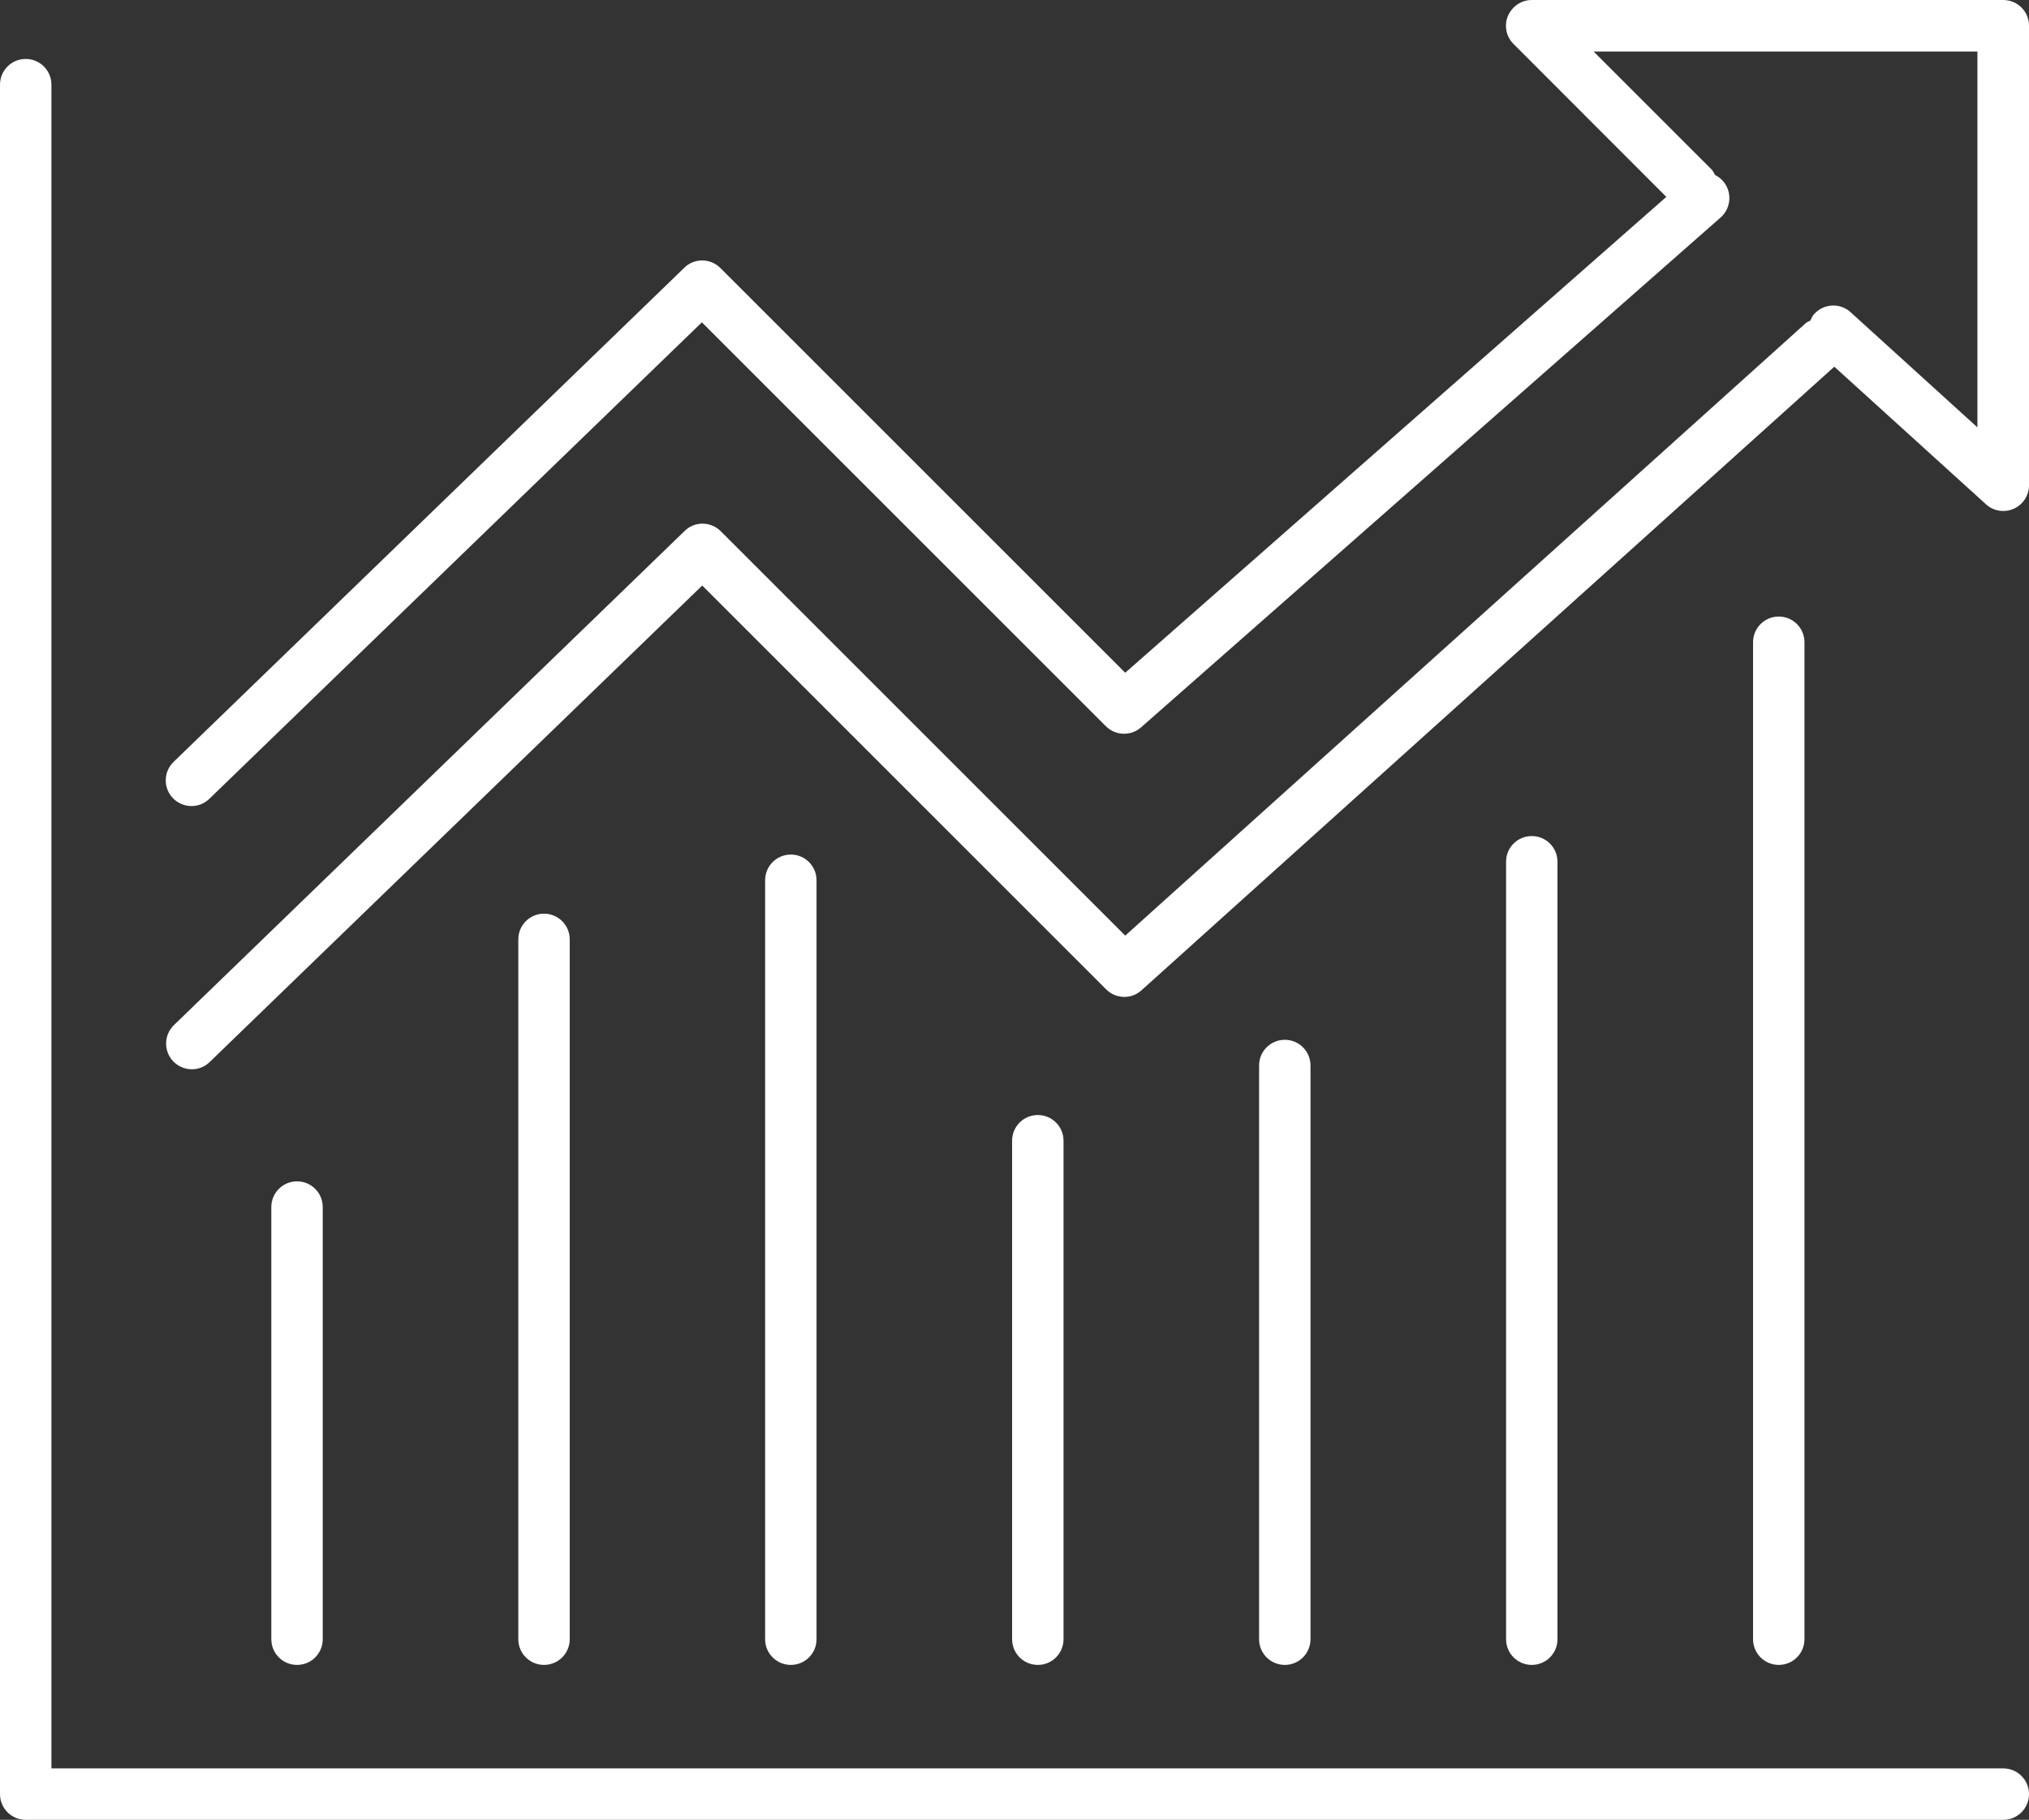
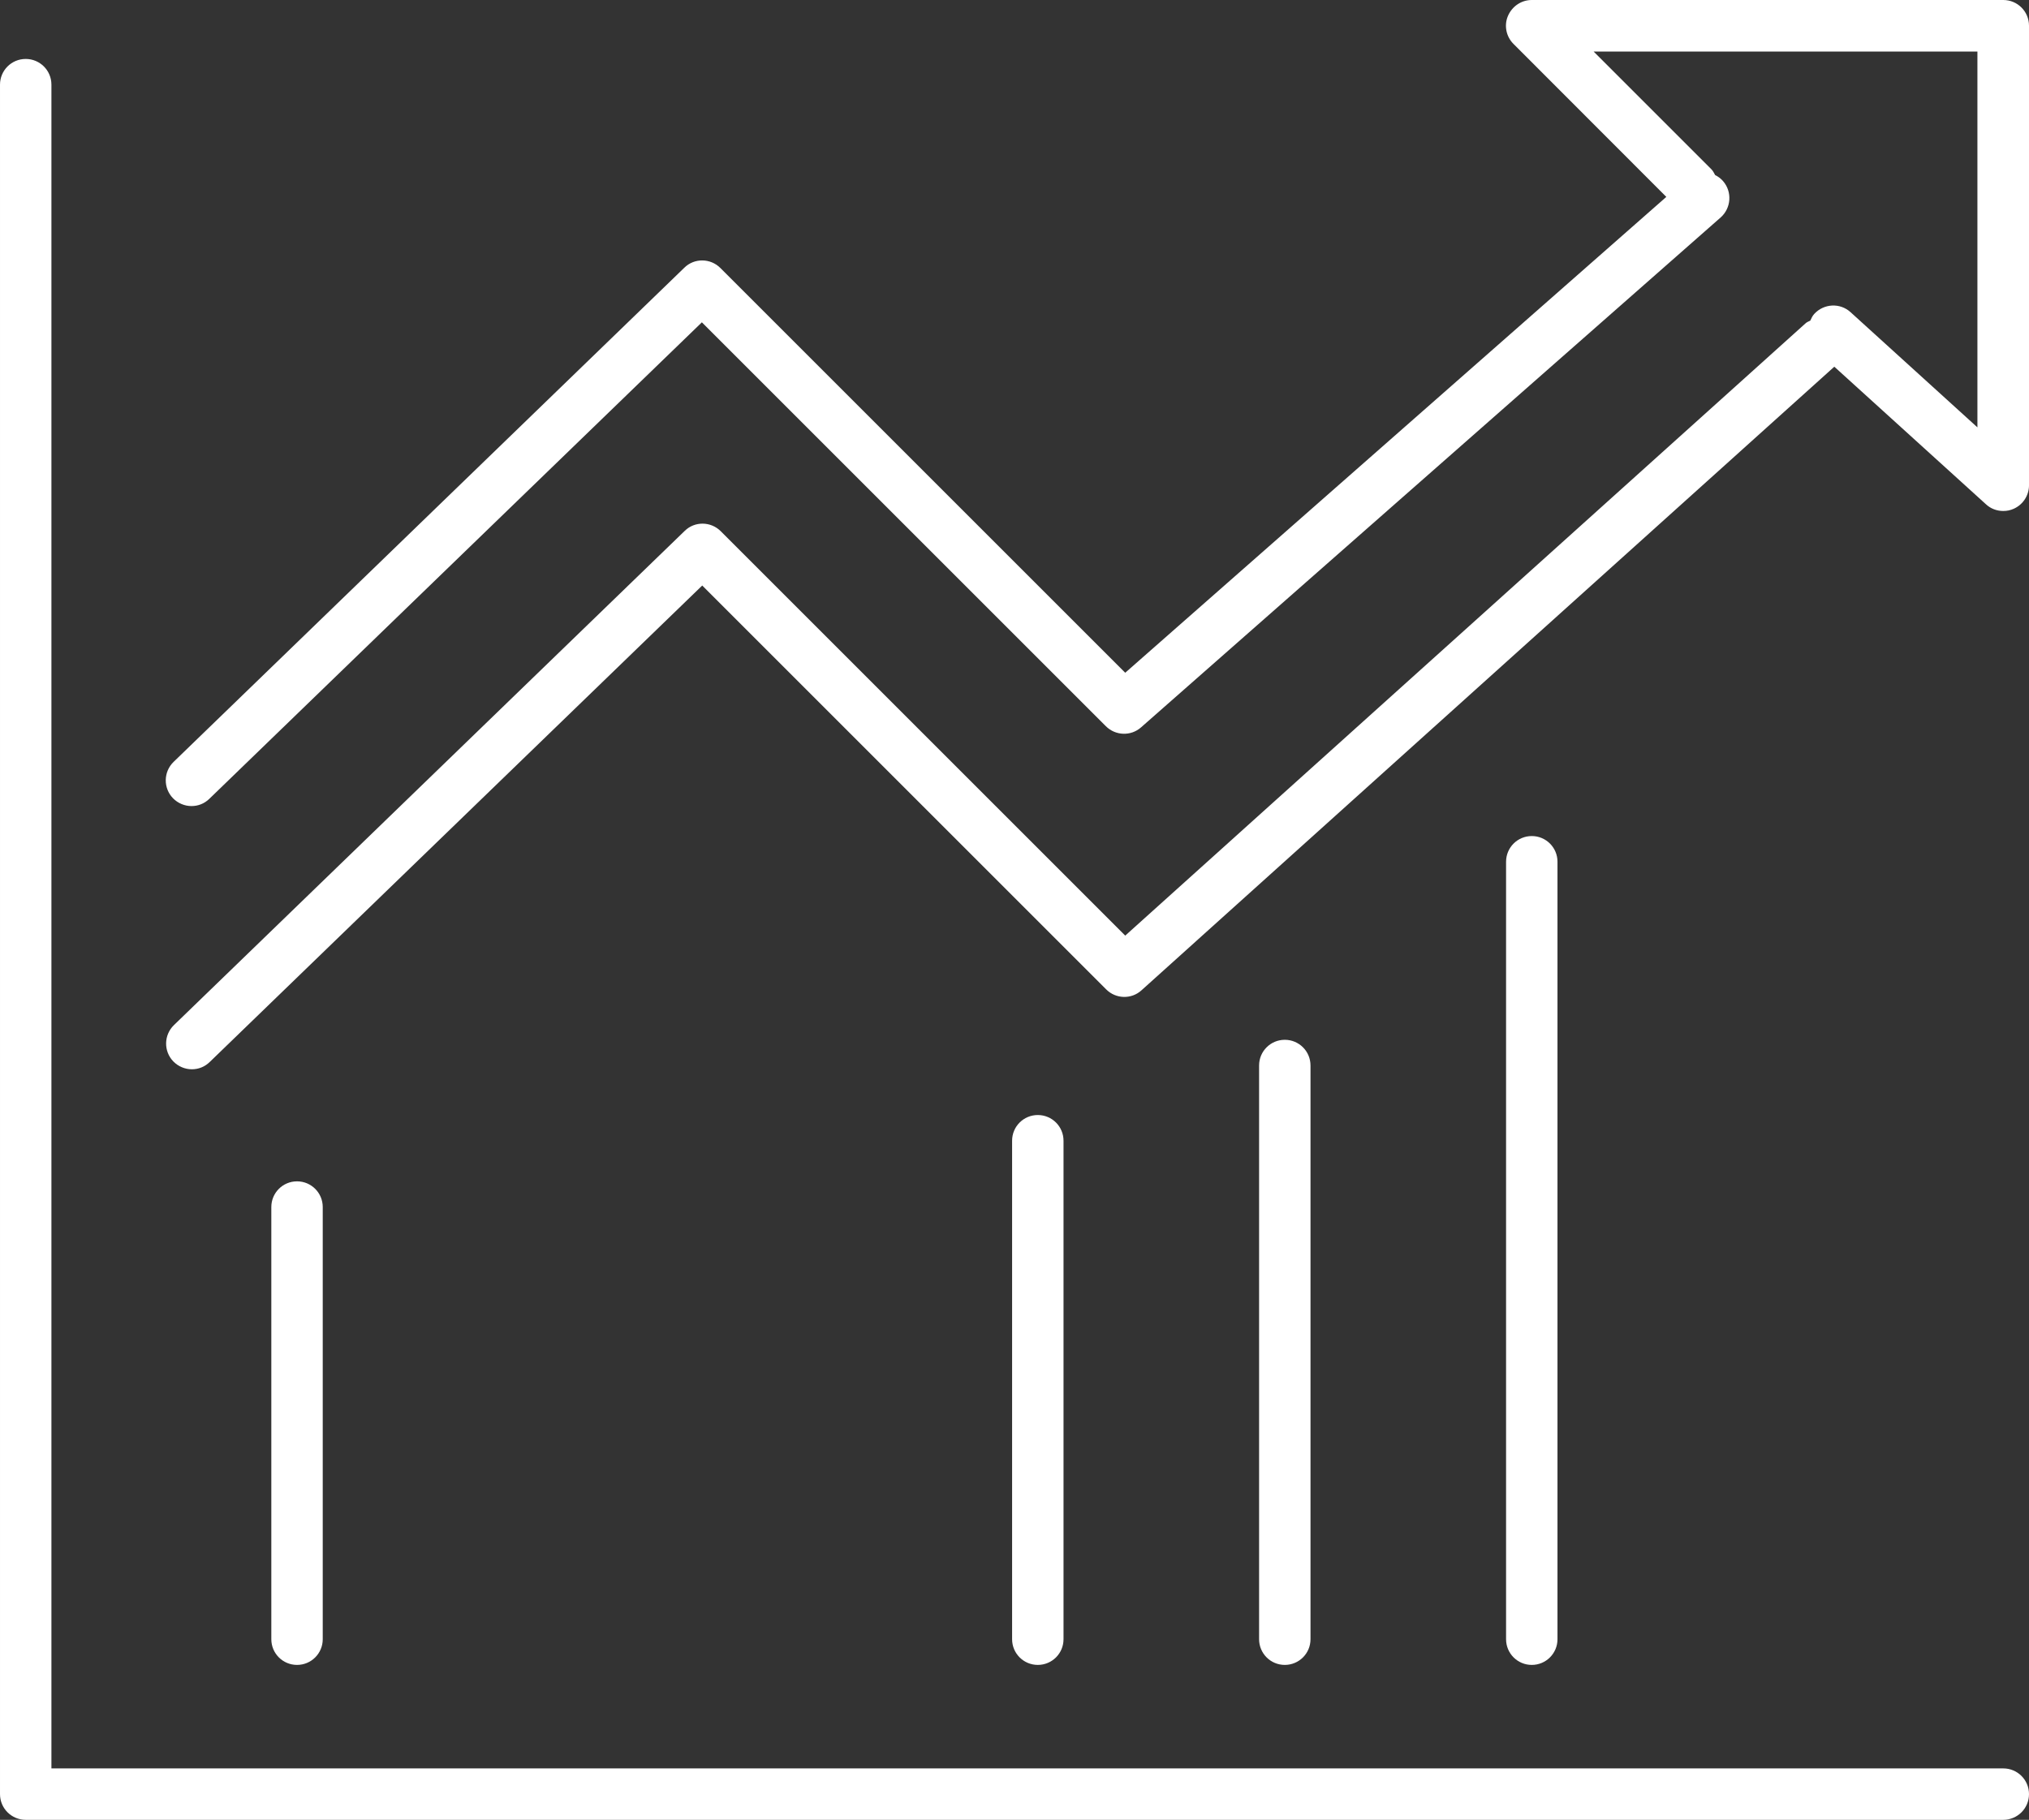
<svg xmlns="http://www.w3.org/2000/svg" id="Ebene_2" viewBox="0 0 118.38 106.2">
  <rect x="0" y="0" width="118.38" height="106.2" fill="#333333" stroke="none" />
  <defs>
    <style>.cls-1{fill:#fff;stroke-width:0px;}</style>
  </defs>
  <g id="Ebene_1-2">
    <path class="cls-1" d="M116.88,103.2H3V4.94c0-.83-.67-1.5-1.5-1.5s-1.5.67-1.5,1.5v99.76c0,.83.67,1.5,1.5,1.5h115.38c.83,0,1.5-.67,1.5-1.5s-.67-1.5-1.5-1.5Z" />
    <path class="cls-1" d="M18.83,95.66v-25.22c0-.83-.67-1.5-1.5-1.5s-1.5.67-1.5,1.5v25.22c0,.83.67,1.5,1.5,1.5s1.5-.67,1.5-1.5Z" />
-     <path class="cls-1" d="M33.24,95.66v-40.84c0-.83-.67-1.5-1.5-1.5s-1.5.67-1.5,1.5v40.84c0,.83.67,1.5,1.5,1.5s1.5-.67,1.5-1.5Z" />
-     <path class="cls-1" d="M47.64,95.66v-44.29c0-.83-.67-1.5-1.5-1.5s-1.5.67-1.5,1.5v44.29c0,.83.67,1.5,1.5,1.5s1.5-.67,1.5-1.5Z" />
    <path class="cls-1" d="M62.05,95.66v-29.09c0-.83-.67-1.5-1.5-1.5s-1.5.67-1.5,1.5v29.09c0,.83.67,1.5,1.5,1.5s1.5-.67,1.5-1.5Z" />
    <path class="cls-1" d="M76.46,95.66v-33.48c0-.83-.67-1.5-1.5-1.5s-1.5.67-1.5,1.5v33.48c0,.83.67,1.5,1.5,1.5s1.5-.67,1.5-1.5Z" />
-     <path class="cls-1" d="M90.87,95.66v-45.37c0-.83-.67-1.5-1.5-1.5s-1.5.67-1.5,1.5v45.37c0,.83.67,1.5,1.5,1.5s1.5-.67,1.5-1.5Z" />
-     <path class="cls-1" d="M105.28,95.66v-58.18c0-.83-.67-1.5-1.5-1.5s-1.5.67-1.5,1.5v58.18c0,.83.67,1.5,1.5,1.5s1.5-.67,1.5-1.5Z" />
+     <path class="cls-1" d="M90.87,95.66v-45.37c0-.83-.67-1.5-1.5-1.5s-1.5.67-1.5,1.5v45.37c0,.83.67,1.5,1.5,1.5s1.5-.67,1.5-1.5" />
    <path class="cls-1" d="M116.88,0h-27.51c-.61,0-1.15.37-1.39.93s-.1,1.21.32,1.63l8.92,8.93-31.57,27.77-23.62-23.62c-.58-.58-1.52-.59-2.1-.02l-29.8,28.84c-.6.58-.61,1.53-.04,2.12.29.3.69.46,1.08.46s.75-.14,1.04-.42l28.74-27.81,23.57,23.57c.56.56,1.46.59,2.05.07l33.82-29.76c.62-.55.68-1.5.14-2.12-.13-.15-.29-.27-.46-.35-.07-.12-.12-.24-.22-.34l-6.87-6.87h22.39v21.93l-7.4-6.72c-.61-.56-1.56-.51-2.12.1-.11.12-.17.26-.23.39-.1.05-.21.09-.29.17l-39.68,35.72-23.6-23.6c-.58-.58-1.52-.59-2.1-.02l-29.8,28.84c-.6.58-.61,1.53-.04,2.12.29.3.69.46,1.08.46s.75-.14,1.04-.42l28.74-27.81,23.57,23.57c.56.56,1.47.59,2.06.05l40.42-36.39,8.85,8.03c.28.26.64.39,1.01.39.21,0,.41-.04.61-.13.54-.24.89-.78.89-1.37V1.5c0-.83-.67-1.5-1.5-1.5Z" />
  </g>
</svg>